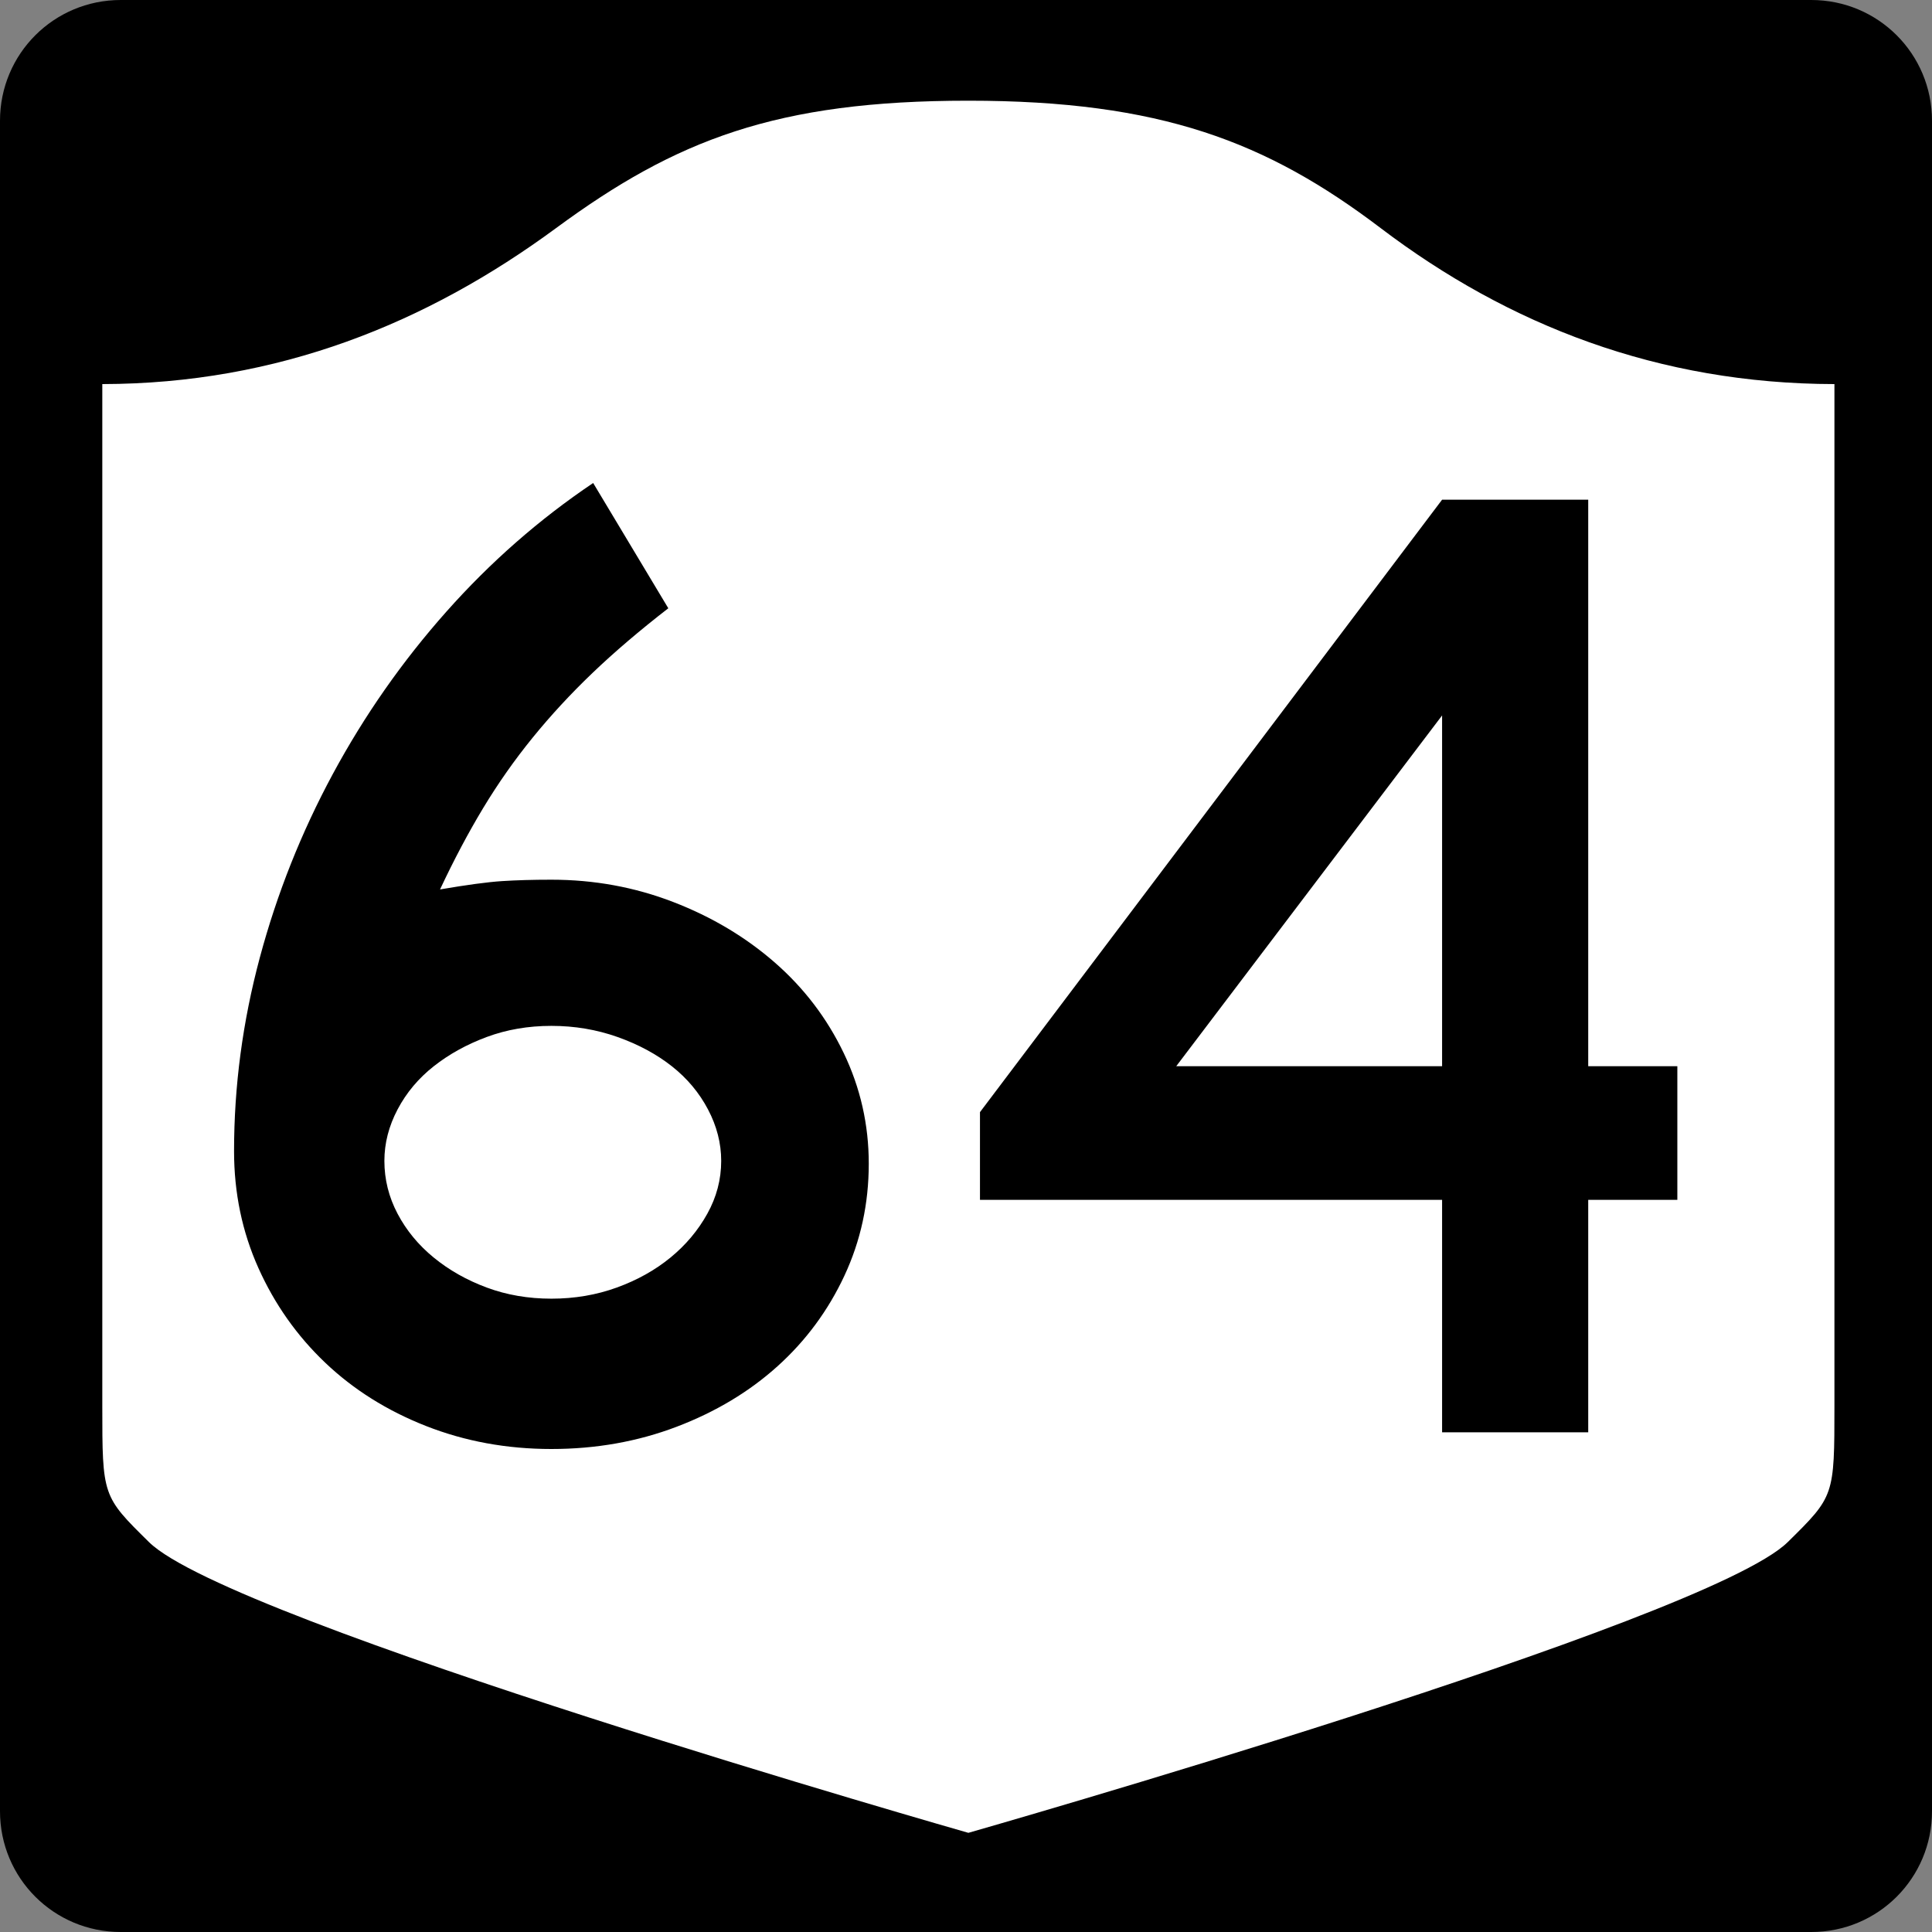
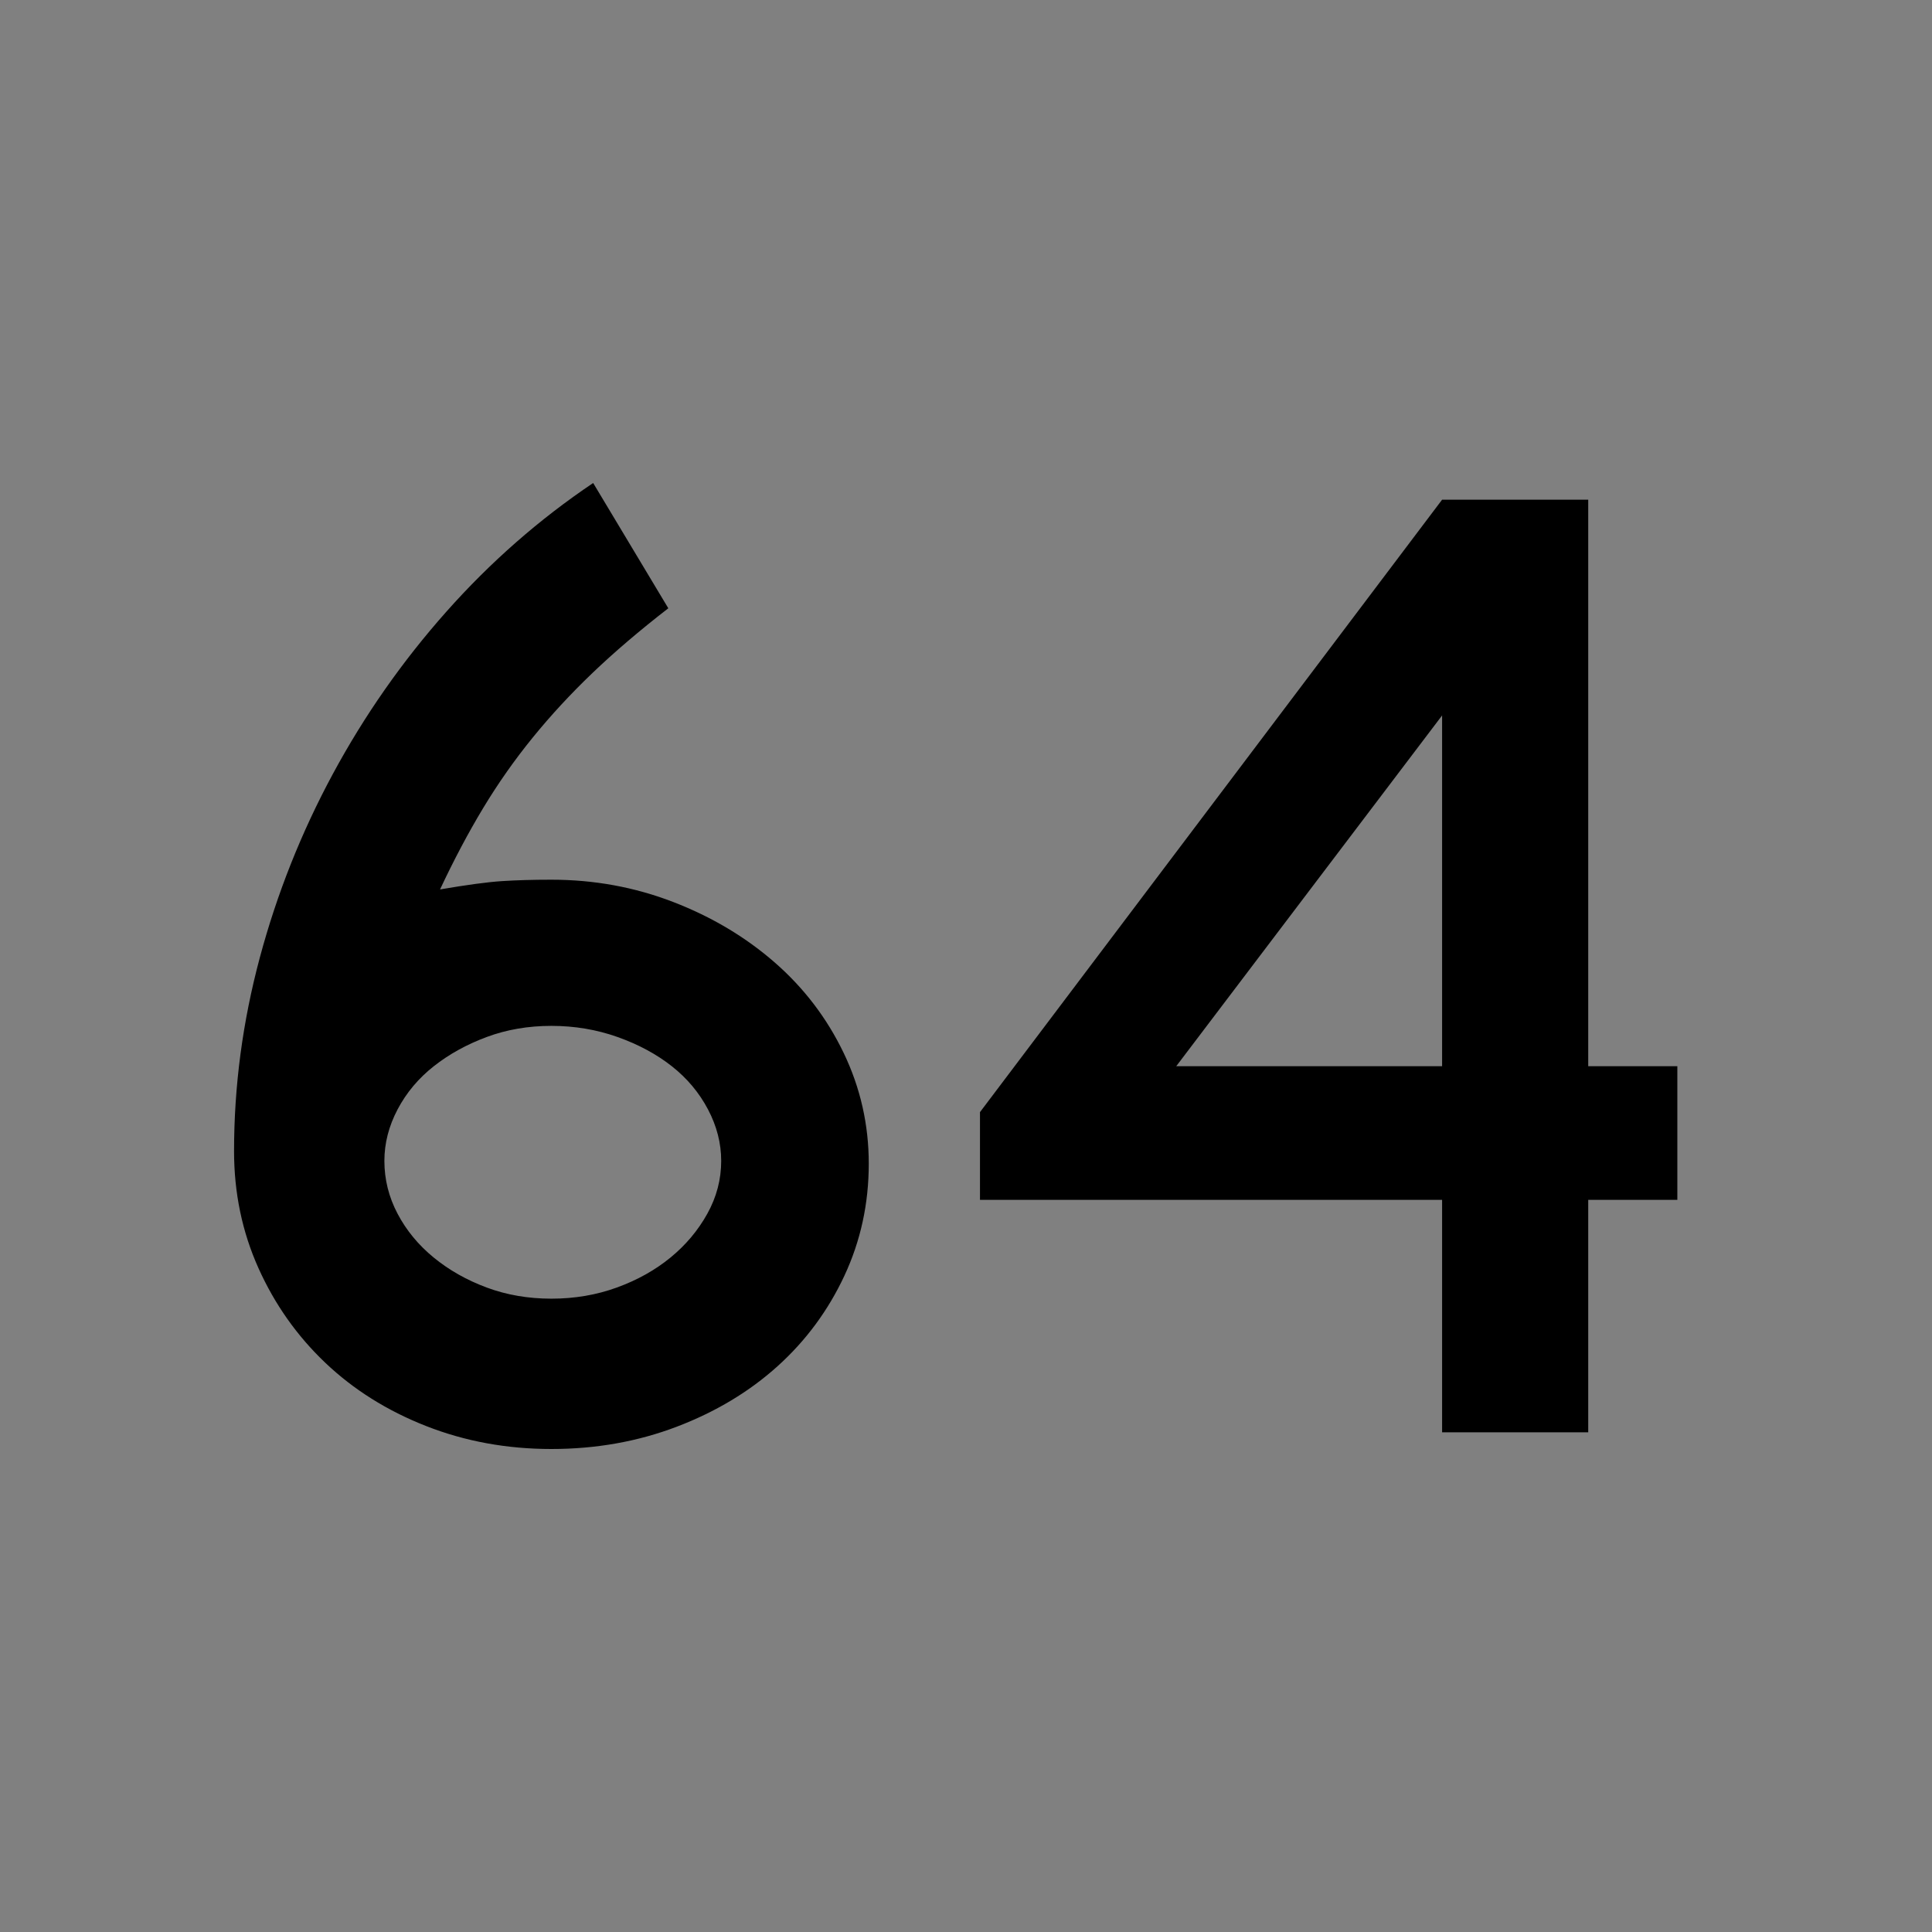
<svg xmlns="http://www.w3.org/2000/svg" version="1.0" width="600" height="600" id="svg3882">
  <rect width="100%" height="100%" fill="#808080" stroke="none" />
  <defs id="defs3884" />
  <g id="g2480">
-     <path d="M 37.5,-2e-12 L 562.5,-2e-12 C 583.275,-2e-12 600,16.725 600,37.5 L 600,562.5 C 600,583.275 583.275,600 562.5,600 L 37.5,600 C 16.725,600 0,583.275 0,562.5 L 0,37.5 C 0,16.725 16.725,-2e-12 37.5,-2e-12 z" id="rect1873" style="fill:#000000" />
    <g transform="matrix(0.278,0,0,0.278,-619.886,2.963)" id="g2448">
-       <path d="M 3311.587,101.833 C 3097.055,101.833 2984.885,145.583 2850.998,244.157 C 2706.779,350.339 2540.639,418.071 2344.087,418.414 L 2344.087,1559.41 C 2344.087,1660.764 2344.231,1660.782 2396.238,1712.043 C 2487.111,1801.611 3311.587,2036.833 3311.587,2036.833 C 3311.587,2036.833 4136.063,1801.611 4226.935,1712.043 C 4278.943,1660.782 4279.087,1660.764 4279.087,1559.41 L 4279.087,418.414 C 4082.535,418.071 3914.951,352.504 3772.176,244.157 C 3644.775,147.478 3526.118,101.833 3311.587,101.833 z" id="path2452" style="fill:#ffffff;fill-opacity:1;stroke:none;stroke-width:22.5;stroke-linecap:square;stroke-linejoin:round;stroke-miterlimit:2;stroke-dasharray:none;stroke-dashoffset:0;stroke-opacity:1" />
-     </g>
+       </g>
    <path d="M 269.803,361.389 C 269.803,373.781 267.281,385.379 262.238,396.183 C 257.194,406.987 250.277,416.354 241.487,424.282 C 232.696,432.21 222.25,438.479 210.149,443.087 C 198.047,447.696 185.08,450 171.246,450 C 157.412,450 144.442,447.623 132.336,442.87 C 120.23,438.116 109.784,431.56 100.998,423.2 C 92.212,414.841 85.297,405.042 80.254,393.802 C 75.21,382.562 72.688,370.461 72.688,357.497 C 72.688,337.322 75.353,317.293 80.682,297.408 C 86.012,277.523 93.575,258.502 103.373,240.346 C 113.17,222.189 124.913,205.402 138.602,189.985 C 152.291,174.568 167.495,161.24 184.214,150 L 207.55,188.903 C 198.615,195.825 190.761,202.526 183.989,209.008 C 177.217,215.49 171.021,222.189 165.402,229.106 C 159.782,236.023 154.668,243.301 150.059,250.939 C 145.451,258.577 140.983,267.005 136.656,276.221 C 145.02,274.788 151.433,273.926 155.897,273.636 C 160.36,273.346 165.476,273.2 171.246,273.2 C 184.499,273.2 197.106,275.507 209.067,280.12 C 221.028,284.732 231.546,291.001 240.623,298.925 C 249.699,306.849 256.831,316.215 262.02,327.024 C 267.209,337.833 269.803,349.288 269.803,361.389 L 269.803,361.389 z M 223.974,360.518 C 223.974,355.048 222.607,349.719 219.872,344.53 C 217.136,339.341 213.392,334.873 208.639,331.127 C 203.885,327.38 198.265,324.355 191.779,322.05 C 185.293,319.746 178.448,318.594 171.246,318.594 C 164.043,318.594 157.343,319.746 151.148,322.05 C 144.952,324.355 139.475,327.38 134.717,331.127 C 129.959,334.873 126.212,339.341 123.477,344.53 C 120.742,349.719 119.375,355.048 119.375,360.518 C 119.375,366.288 120.742,371.765 123.477,376.949 C 126.212,382.134 129.959,386.672 134.717,390.563 C 139.475,394.455 144.952,397.553 151.148,399.857 C 157.343,402.161 164.043,403.313 171.246,403.313 C 178.448,403.313 185.22,402.161 191.561,399.857 C 197.902,397.553 203.45,394.455 208.203,390.563 C 212.957,386.672 216.774,382.134 219.654,376.949 C 222.534,371.765 223.974,366.288 223.974,360.518 L 223.974,360.518 z M 493.237,372.629 L 493.237,444.815 L 447.856,444.815 L 447.856,372.629 L 304.34,372.629 L 304.34,345.387 L 447.856,155.184 L 493.237,155.184 L 493.237,331.127 L 520.914,331.127 L 520.914,372.629 L 493.237,372.629 z M 447.856,222.187 L 365.287,331.127 L 447.856,331.127 L 447.856,222.187 z" id="text1421" style="font-size:6.484px;font-style:normal;font-weight:normal;line-height:125%;fill:#000000;fill-opacity:1;stroke:none;stroke-width:1px;stroke-linecap:butt;stroke-linejoin:miter;stroke-opacity:1;font-family:Bitstream Vera Sans" />
  </g>
</svg>